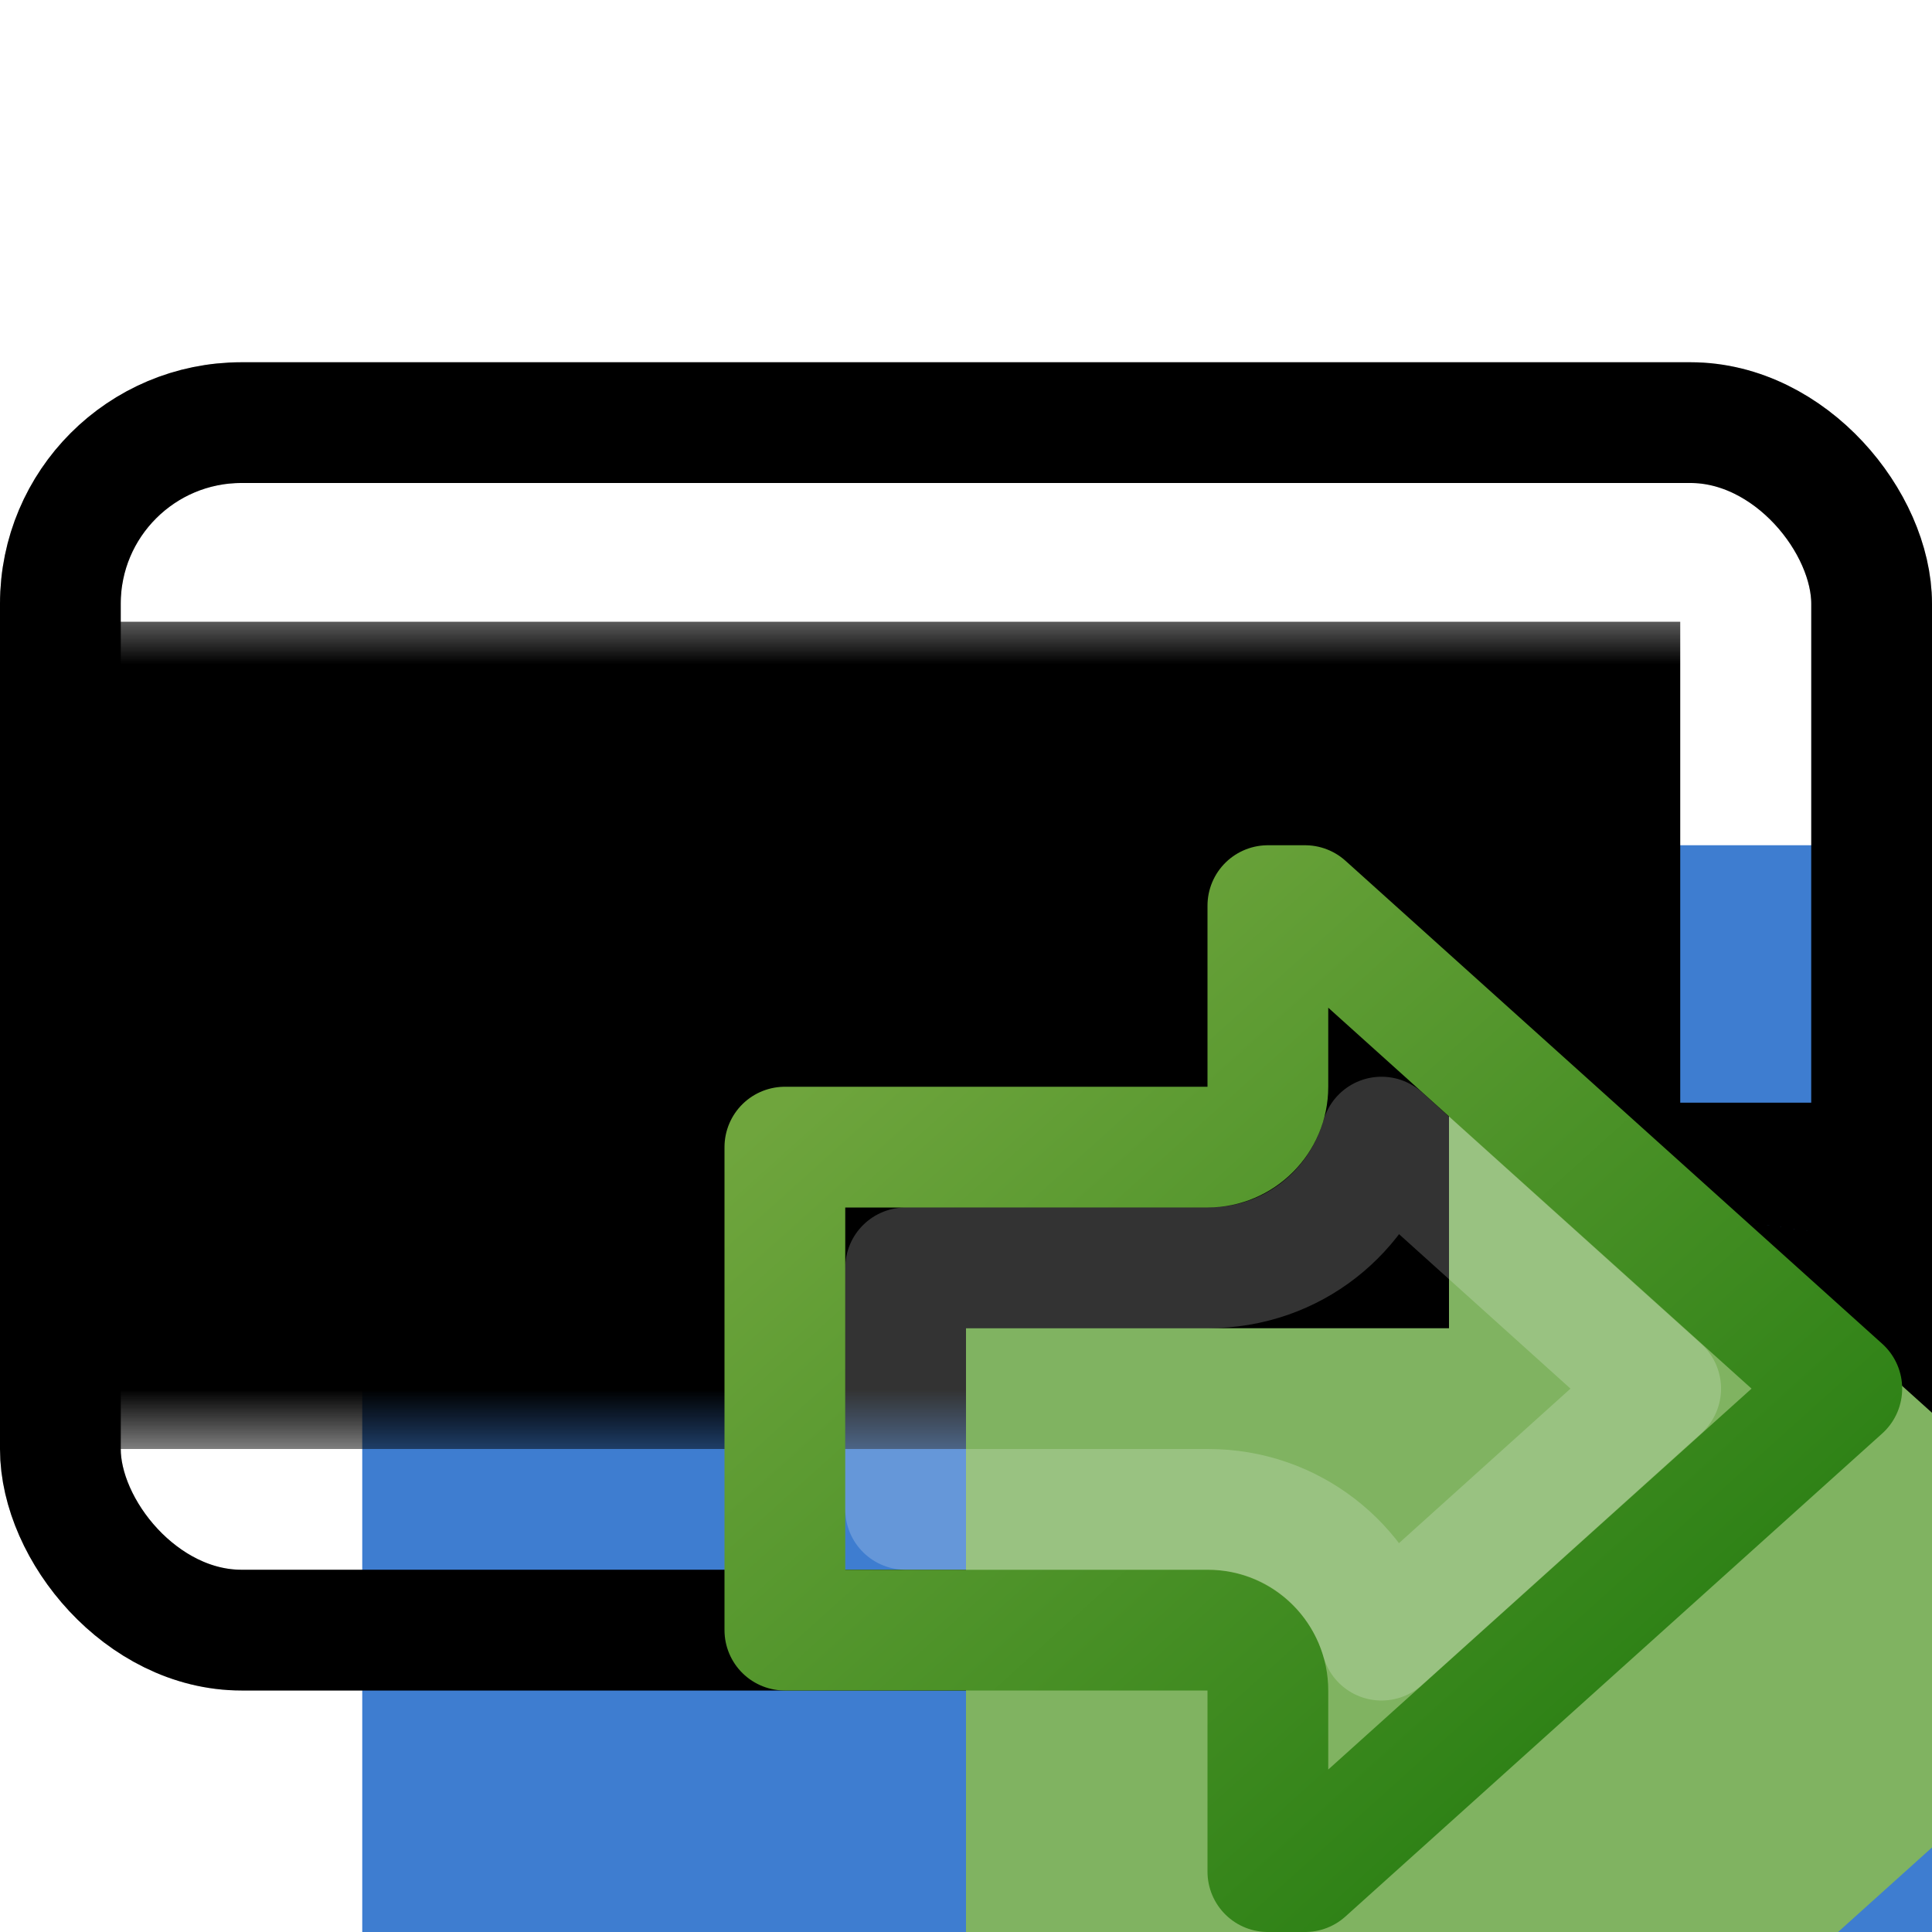
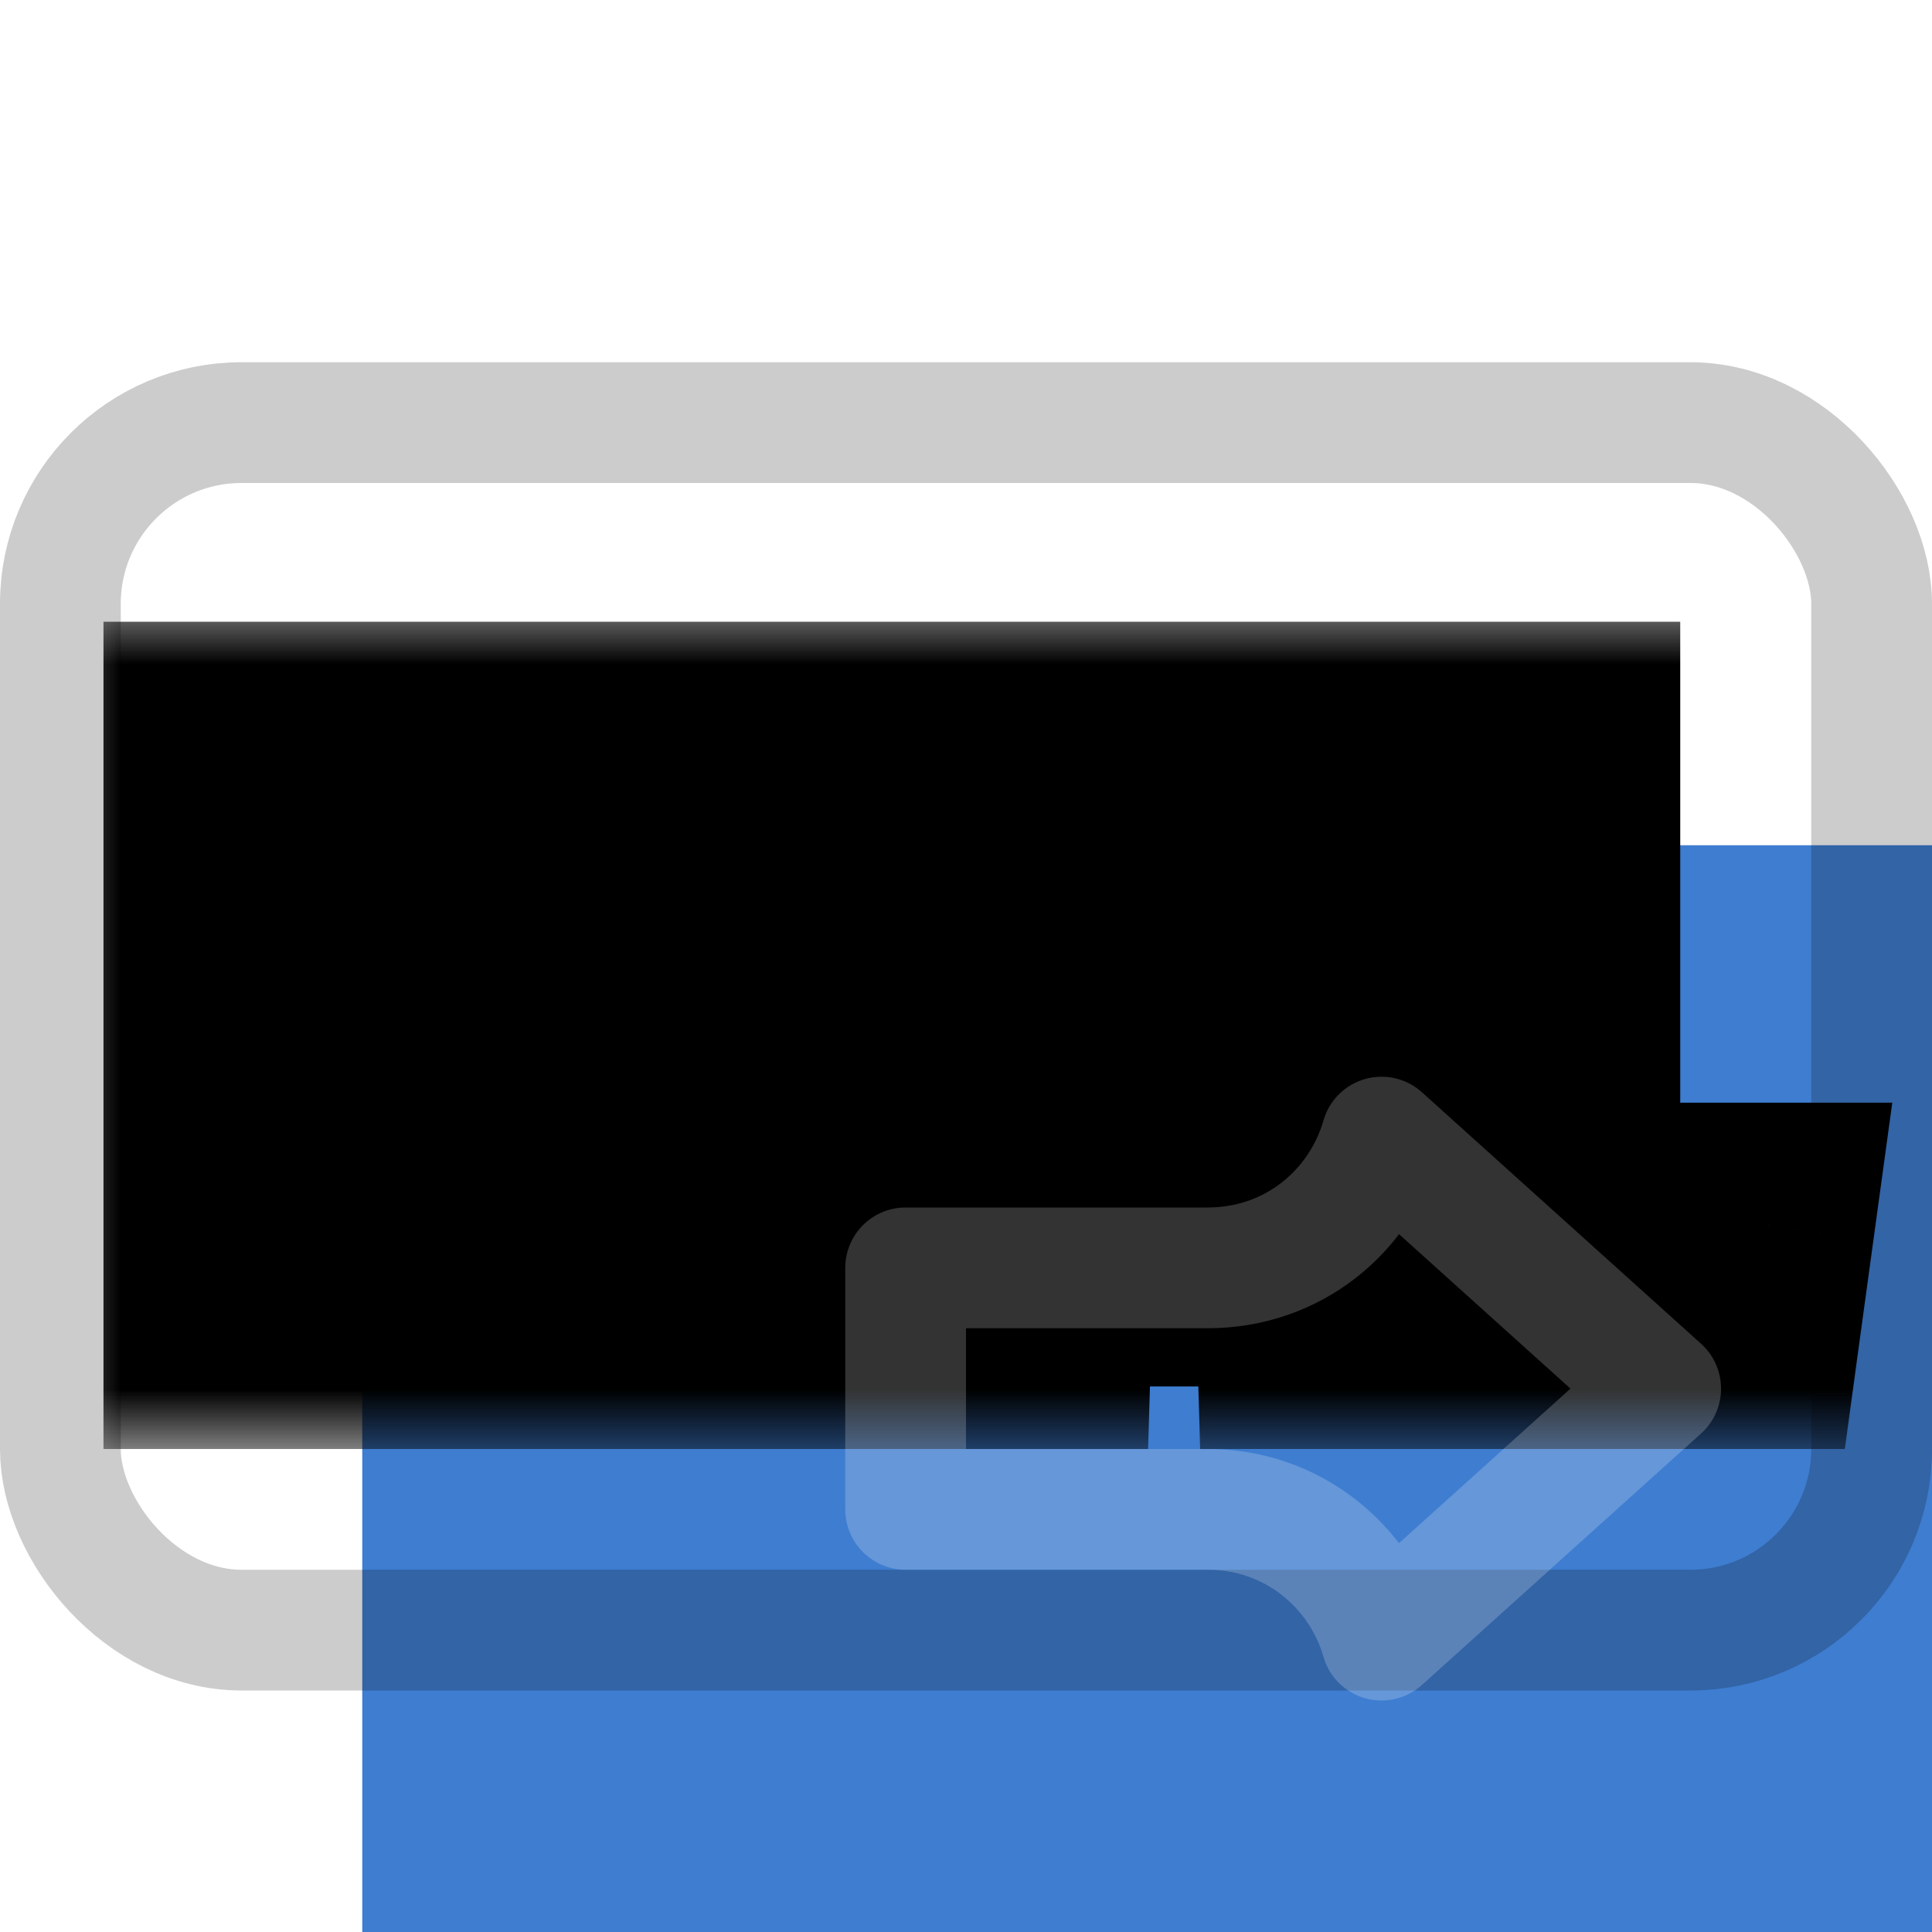
<svg xmlns="http://www.w3.org/2000/svg" width="16" height="16" viewBox="0 0 16 16" fill="none">
  <g clip-path="url(#clip0_135_2705)">
    <g filter="url(#filter0_ii_135_2705)">
      <rect y="3" width="16" height="11" rx="2" fill="#3E7DD0" />
    </g>
-     <rect x="0.5" y="3.5" width="15" height="10" rx="1.5" stroke="black" style="mix-blend-mode:overlay" />
    <rect x="0.5" y="3.5" width="15" height="10" rx="1.5" stroke="black" stroke-opacity="0.2" style="mix-blend-mode:overlay" />
    <mask id="path-3-outside-1_135_2705" maskUnits="userSpaceOnUse" x="0.5" y="5" width="16" height="7" fill="black">
      <rect fill="white" x="0.5" y="5" width="16" height="7" />
-       <path d="M4.076 11V8.907H2.956V11H1.857V6.149H2.956V8.046H4.076V6.149H5.182V11H4.076ZM8.13 6.149L8.018 6.989H7.024V11H5.925V6.989H4.882V6.149H8.13ZM11.645 6.149L11.953 11H10.91L10.854 9.075C10.833 8.396 10.819 7.717 10.833 7.115L10.245 10.482H9.209L8.586 7.115C8.614 7.815 8.607 8.403 8.593 9.089L8.537 11H7.501L7.816 6.149H9.174L9.741 9.474L10.266 6.149H11.645ZM12.915 6.149V10.132H14.525L14.406 11H11.816V6.149H12.915Z" />
    </mask>
-     <path d="M4.076 11V8.907H2.956V11H1.857V6.149H2.956V8.046H4.076V6.149H5.182V11H4.076ZM8.13 6.149L8.018 6.989H7.024V11H5.925V6.989H4.882V6.149H8.13ZM11.645 6.149L11.953 11H10.91L10.854 9.075C10.833 8.396 10.819 7.717 10.833 7.115L10.245 10.482H9.209L8.586 7.115C8.614 7.815 8.607 8.403 8.593 9.089L8.537 11H7.501L7.816 6.149H9.174L9.741 9.474L10.266 6.149H11.645ZM12.915 6.149V10.132H14.525L14.406 11H11.816V6.149H12.915Z" fill="white" />
    <path d="M4.076 11H3.076V12H4.076V11ZM4.076 8.907H5.076V7.907H4.076V8.907ZM2.956 8.907V7.907H1.956V8.907H2.956ZM2.956 11V12H3.956V11H2.956ZM1.857 11H0.857V12H1.857V11ZM1.857 6.149V5.149H0.857V6.149H1.857ZM2.956 6.149H3.956V5.149H2.956V6.149ZM2.956 8.046H1.956V9.046H2.956V8.046ZM4.076 8.046V9.046H5.076V8.046H4.076ZM4.076 6.149V5.149H3.076V6.149H4.076ZM5.182 6.149H6.182V5.149H5.182V6.149ZM5.182 11V12H6.182V11H5.182ZM5.076 11V8.907H3.076V11H5.076ZM4.076 7.907H2.956V9.907H4.076V7.907ZM1.956 8.907V11H3.956V8.907H1.956ZM2.956 10H1.857V12H2.956V10ZM2.857 11V6.149H0.857V11H2.857ZM1.857 7.149H2.956V5.149H1.857V7.149ZM1.956 6.149V8.046H3.956V6.149H1.956ZM2.956 9.046H4.076V7.046H2.956V9.046ZM5.076 8.046V6.149H3.076V8.046H5.076ZM4.076 7.149H5.182V5.149H4.076V7.149ZM4.182 6.149V11H6.182V6.149H4.182ZM5.182 10H4.076V12H5.182V10ZM8.13 6.149L9.121 6.281L9.272 5.149H8.13V6.149ZM8.018 6.989V7.989H8.894L9.009 7.121L8.018 6.989ZM7.024 6.989V5.989H6.024V6.989H7.024ZM7.024 11V12H8.024V11H7.024ZM5.925 11H4.925V12H5.925V11ZM5.925 6.989H6.925V5.989H5.925V6.989ZM4.882 6.989H3.882V7.989H4.882V6.989ZM4.882 6.149V5.149H3.882V6.149H4.882ZM7.139 6.017L7.027 6.857L9.009 7.121L9.121 6.281L7.139 6.017ZM8.018 5.989H7.024V7.989H8.018V5.989ZM6.024 6.989V11H8.024V6.989H6.024ZM7.024 10H5.925V12H7.024V10ZM6.925 11V6.989H4.925V11H6.925ZM5.925 5.989H4.882V7.989H5.925V5.989ZM5.882 6.989V6.149H3.882V6.989H5.882ZM4.882 7.149H8.13V5.149H4.882V7.149ZM11.645 6.149L12.643 6.086L12.584 5.149H11.645V6.149ZM11.953 11V12H13.019L12.951 10.937L11.953 11ZM10.91 11L9.911 11.029L9.939 12H10.91V11ZM10.854 9.075L11.854 9.046L11.854 9.044L10.854 9.075ZM10.833 7.115L11.833 7.138L9.848 6.943L10.833 7.115ZM10.245 10.482V11.482H11.086L11.23 10.654L10.245 10.482ZM9.209 10.482L8.226 10.664L8.377 11.482H9.209V10.482ZM8.586 7.115L9.569 6.933L7.587 7.155L8.586 7.115ZM8.593 9.089L9.593 9.118L9.593 9.109L8.593 9.089ZM8.537 11V12H9.508L9.537 11.029L8.537 11ZM7.501 11L6.503 10.935L6.434 12H7.501V11ZM7.816 6.149V5.149H6.879L6.818 6.084L7.816 6.149ZM9.174 6.149L10.16 5.981L10.018 5.149H9.174V6.149ZM9.741 9.474L8.755 9.642L10.729 9.63L9.741 9.474ZM10.266 6.149V5.149H9.412L9.278 5.993L10.266 6.149ZM10.647 6.212L10.955 11.063L12.951 10.937L12.643 6.086L10.647 6.212ZM11.953 10H10.91V12H11.953V10ZM11.91 10.971L11.854 9.046L9.854 9.104L9.911 11.029L11.91 10.971ZM11.854 9.044C11.833 8.368 11.819 7.712 11.833 7.138L9.833 7.092C9.819 7.722 9.833 8.424 9.855 9.106L11.854 9.044ZM9.848 6.943L9.26 10.31L11.23 10.654L11.818 7.287L9.848 6.943ZM10.245 9.482H9.209V11.482H10.245V9.482ZM10.192 10.3L9.569 6.933L7.603 7.297L8.226 10.664L10.192 10.3ZM7.587 7.155C7.614 7.824 7.607 8.388 7.593 9.069L9.593 9.109C9.607 8.418 9.615 7.806 9.585 7.075L7.587 7.155ZM7.594 9.06L7.538 10.971L9.537 11.029L9.593 9.118L7.594 9.06ZM8.537 10H7.501V12H8.537V10ZM8.499 11.065L8.814 6.214L6.818 6.084L6.503 10.935L8.499 11.065ZM7.816 7.149H9.174V5.149H7.816V7.149ZM8.188 6.317L8.755 9.642L10.727 9.306L10.16 5.981L8.188 6.317ZM10.729 9.63L11.254 6.305L9.278 5.993L8.753 9.318L10.729 9.63ZM10.266 7.149H11.645V5.149H10.266V7.149ZM12.915 6.149H13.915V5.149H12.915V6.149ZM12.915 10.132H11.915V11.132H12.915V10.132ZM14.525 10.132L15.515 10.268L15.671 9.132H14.525V10.132ZM14.406 11V12H15.278L15.396 11.136L14.406 11ZM11.816 11H10.816V12H11.816V11ZM11.816 6.149V5.149H10.816V6.149H11.816ZM11.915 6.149V10.132H13.915V6.149H11.915ZM12.915 11.132H14.525V9.132H12.915V11.132ZM13.534 9.996L13.415 10.864L15.396 11.136L15.515 10.268L13.534 9.996ZM14.406 10H11.816V12H14.406V10ZM12.816 11V6.149H10.816V11H12.816ZM11.816 7.149H12.915V5.149H11.816V7.149Z" fill="black" style="mix-blend-mode:soft-light" mask="url(#path-3-outside-1_135_2705)" />
    <g filter="url(#filter1_i_135_2705)">
-       <path d="M10 9H6V14H10V16H11L16 11.5L11 7H10V9Z" fill="#80B361" />
-     </g>
-     <path d="M10 9.5C10.276 9.5 10.5 9.276 10.5 9V7.5H10.808L15.253 11.5L10.808 15.5H10.5V14C10.5 13.724 10.276 13.5 10 13.5H6.5V9.5H10Z" stroke="url(#paint0_linear_135_2705)" stroke-linejoin="round" />
+       </g>
    <path d="M7.5 12.5V10.5H10C10.715 10.5 11.266 10.026 11.441 9.417L13.753 11.5L11.441 13.583C11.263 12.964 10.697 12.5 10.005 12.5H7.5Z" stroke="white" stroke-opacity="0.2" stroke-linejoin="round" />
  </g>
  <defs>
    <filter id="filter0_ii_135_2705" x="0" y="3" width="19" height="15" filterUnits="userSpaceOnUse" color-interpolation-filters="sRGB">
      <feFlood flood-opacity="0" result="BackgroundImageFix" />
      <feBlend mode="normal" in="SourceGraphic" in2="BackgroundImageFix" result="shape" />
      <feColorMatrix in="SourceAlpha" type="matrix" values="0 0 0 0 0 0 0 0 0 0 0 0 0 0 0 0 0 0 127 0" result="hardAlpha" />
      <feMorphology radius="2" operator="erode" in="SourceAlpha" result="effect1_innerShadow_135_2705" />
      <feOffset />
      <feComposite in2="hardAlpha" operator="arithmetic" k2="-1" k3="1" />
      <feColorMatrix type="matrix" values="0 0 0 0 1 0 0 0 0 1 0 0 0 0 1 0 0 0 0.25 0" />
      <feBlend mode="normal" in2="shape" result="effect1_innerShadow_135_2705" />
      <feColorMatrix in="SourceAlpha" type="matrix" values="0 0 0 0 0 0 0 0 0 0 0 0 0 0 0 0 0 0 127 0" result="hardAlpha" />
      <feMorphology radius="1" operator="dilate" in="SourceAlpha" result="effect2_innerShadow_135_2705" />
      <feOffset dx="3" dy="4" />
      <feGaussianBlur stdDeviation="2.5" />
      <feComposite in2="hardAlpha" operator="arithmetic" k2="-1" k3="1" />
      <feColorMatrix type="matrix" values="0 0 0 0 1 0 0 0 0 1 0 0 0 0 1 0 0 0 0.66 0" />
      <feBlend mode="hard-light" in2="effect1_innerShadow_135_2705" result="effect2_innerShadow_135_2705" />
    </filter>
    <filter id="filter1_i_135_2705" x="6" y="7" width="12" height="11" filterUnits="userSpaceOnUse" color-interpolation-filters="sRGB">
      <feFlood flood-opacity="0" result="BackgroundImageFix" />
      <feBlend mode="normal" in="SourceGraphic" in2="BackgroundImageFix" result="shape" />
      <feColorMatrix in="SourceAlpha" type="matrix" values="0 0 0 0 0 0 0 0 0 0 0 0 0 0 0 0 0 0 127 0" result="hardAlpha" />
      <feOffset dx="2" dy="2" />
      <feGaussianBlur stdDeviation="1" />
      <feComposite in2="hardAlpha" operator="arithmetic" k2="-1" k3="1" />
      <feColorMatrix type="matrix" values="0 0 0 0 1 0 0 0 0 1 0 0 0 0 1 0 0 0 0.25 0" />
      <feBlend mode="normal" in2="shape" result="effect1_innerShadow_135_2705" />
    </filter>
    <linearGradient id="paint0_linear_135_2705" x1="14.571" y1="14.714" x2="8.178" y2="7.611" gradientUnits="userSpaceOnUse">
      <stop stop-color="#247C10" />
      <stop offset="1" stop-color="#6FA53D" />
    </linearGradient>
    <clipPath id="clip0_135_2705">
      <rect width="16" height="16" fill="white" />
    </clipPath>
  </defs>
</svg>